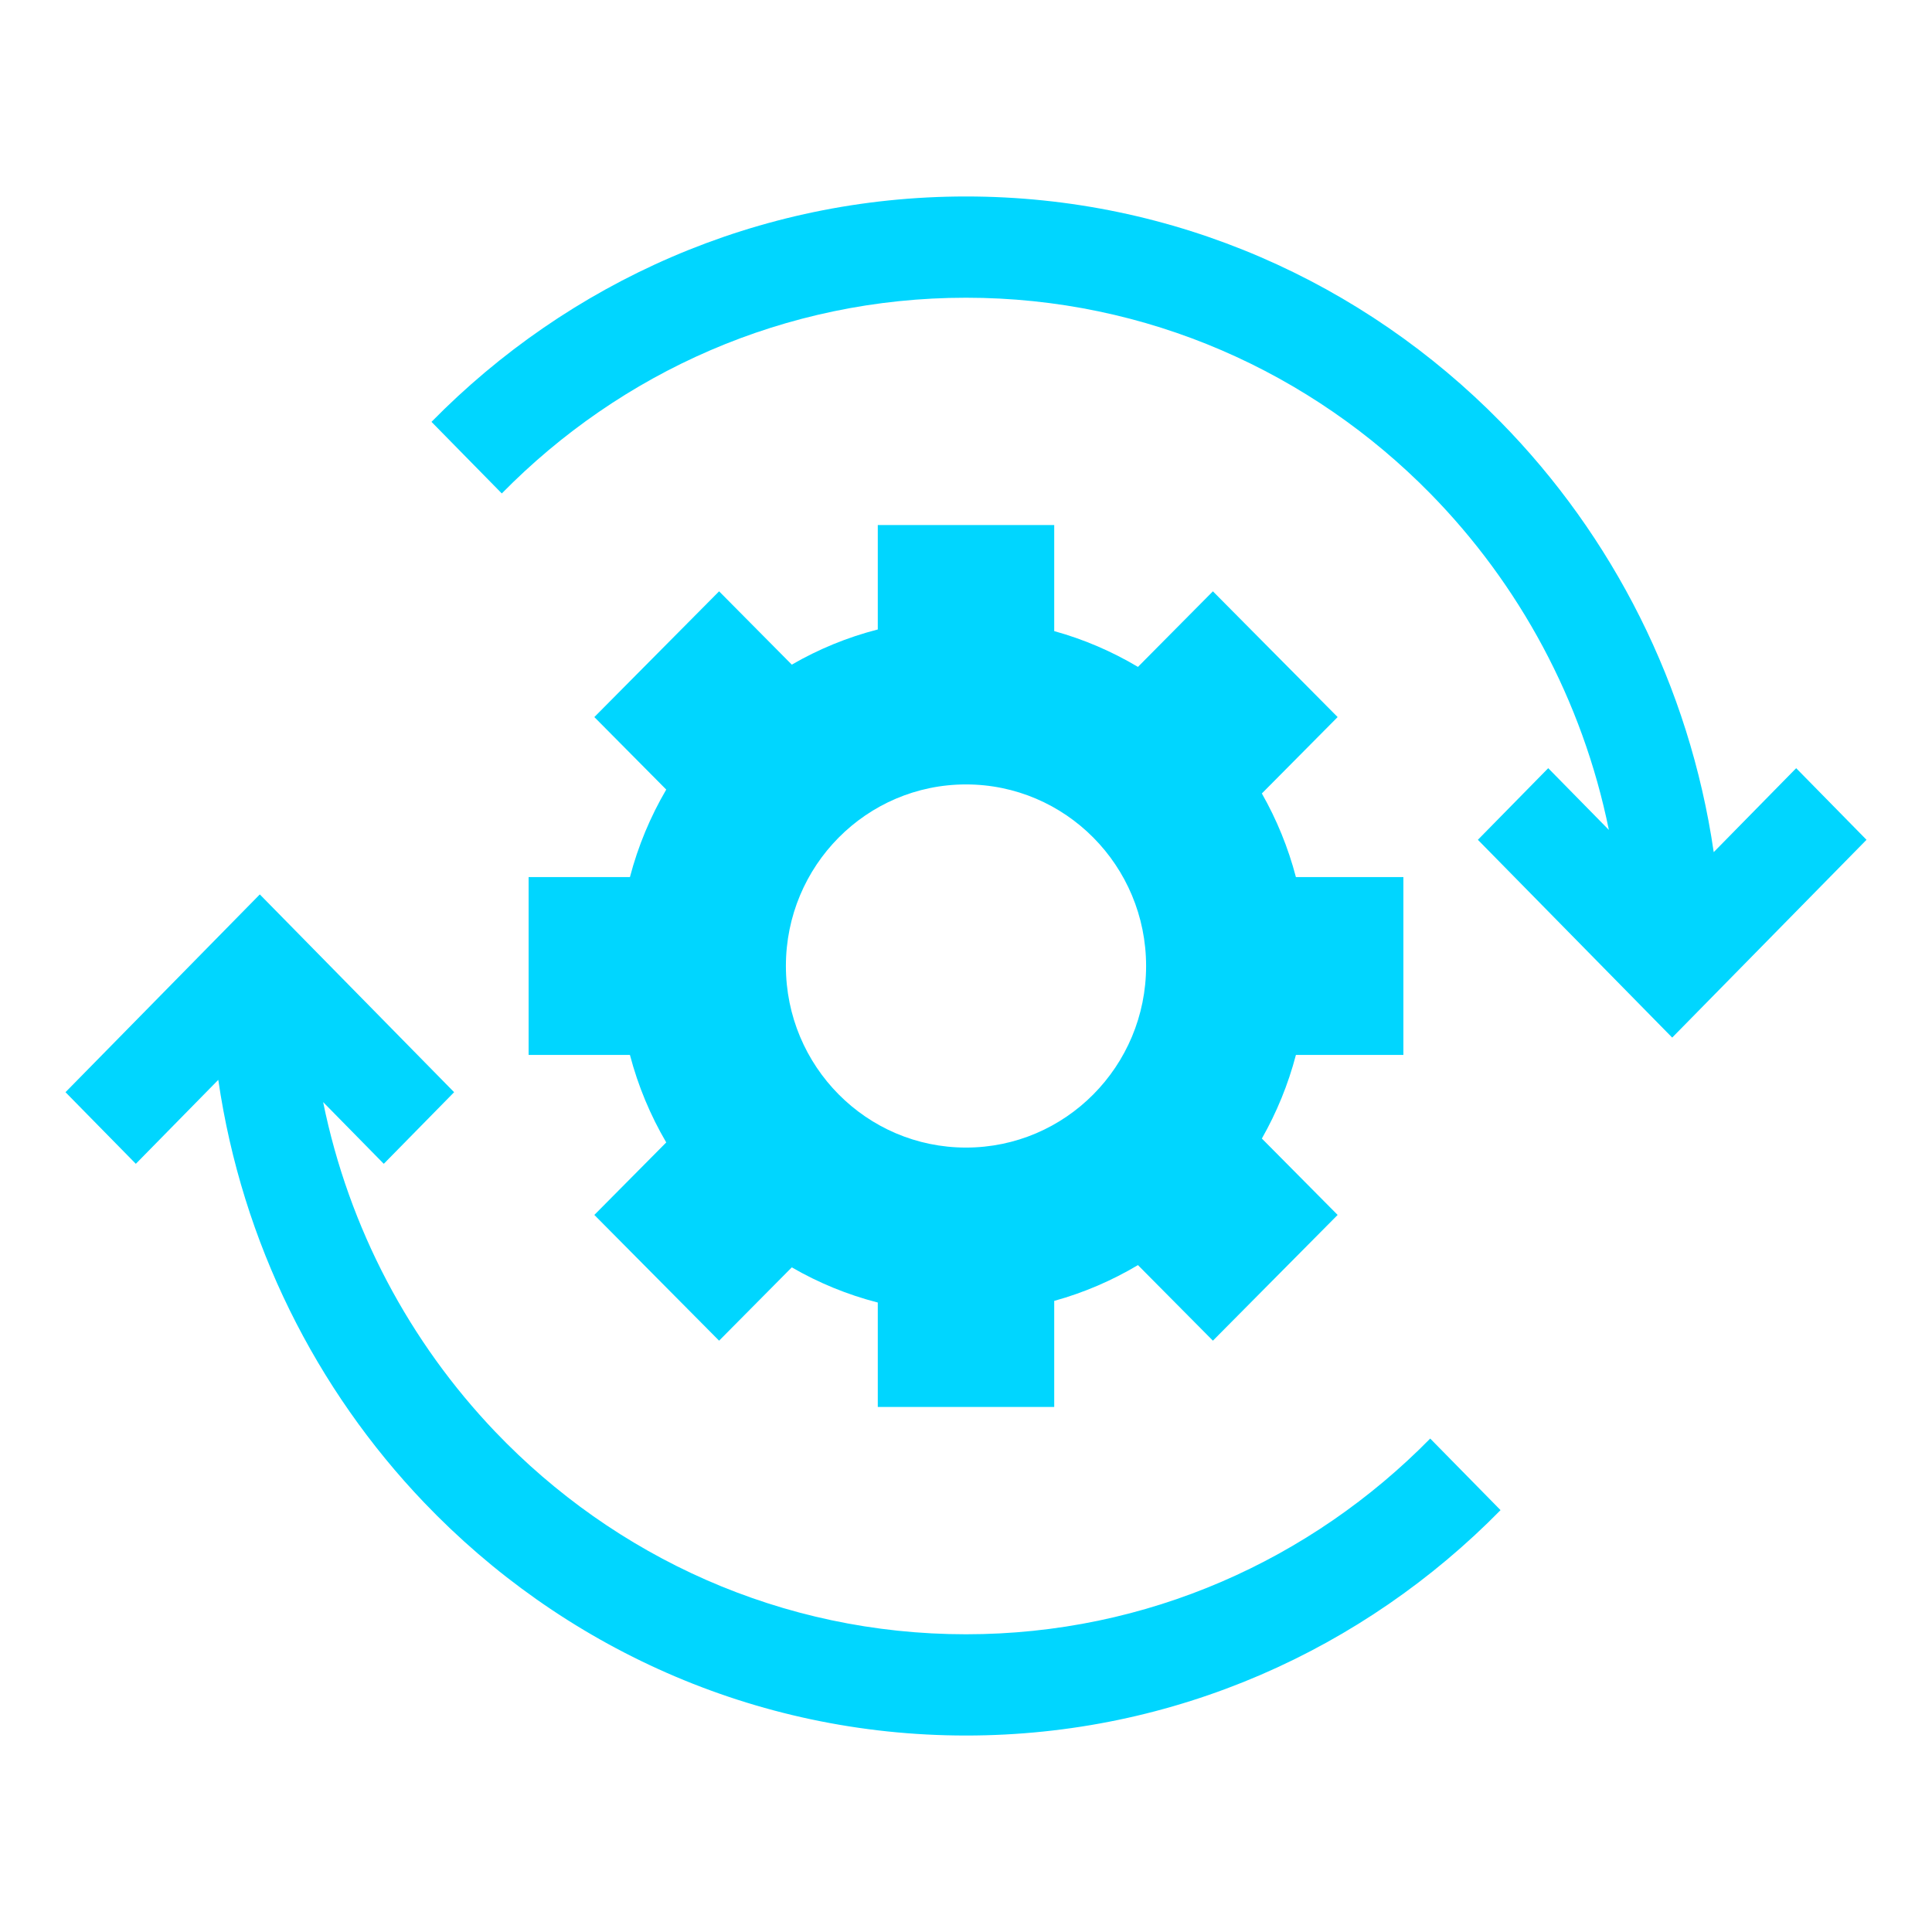
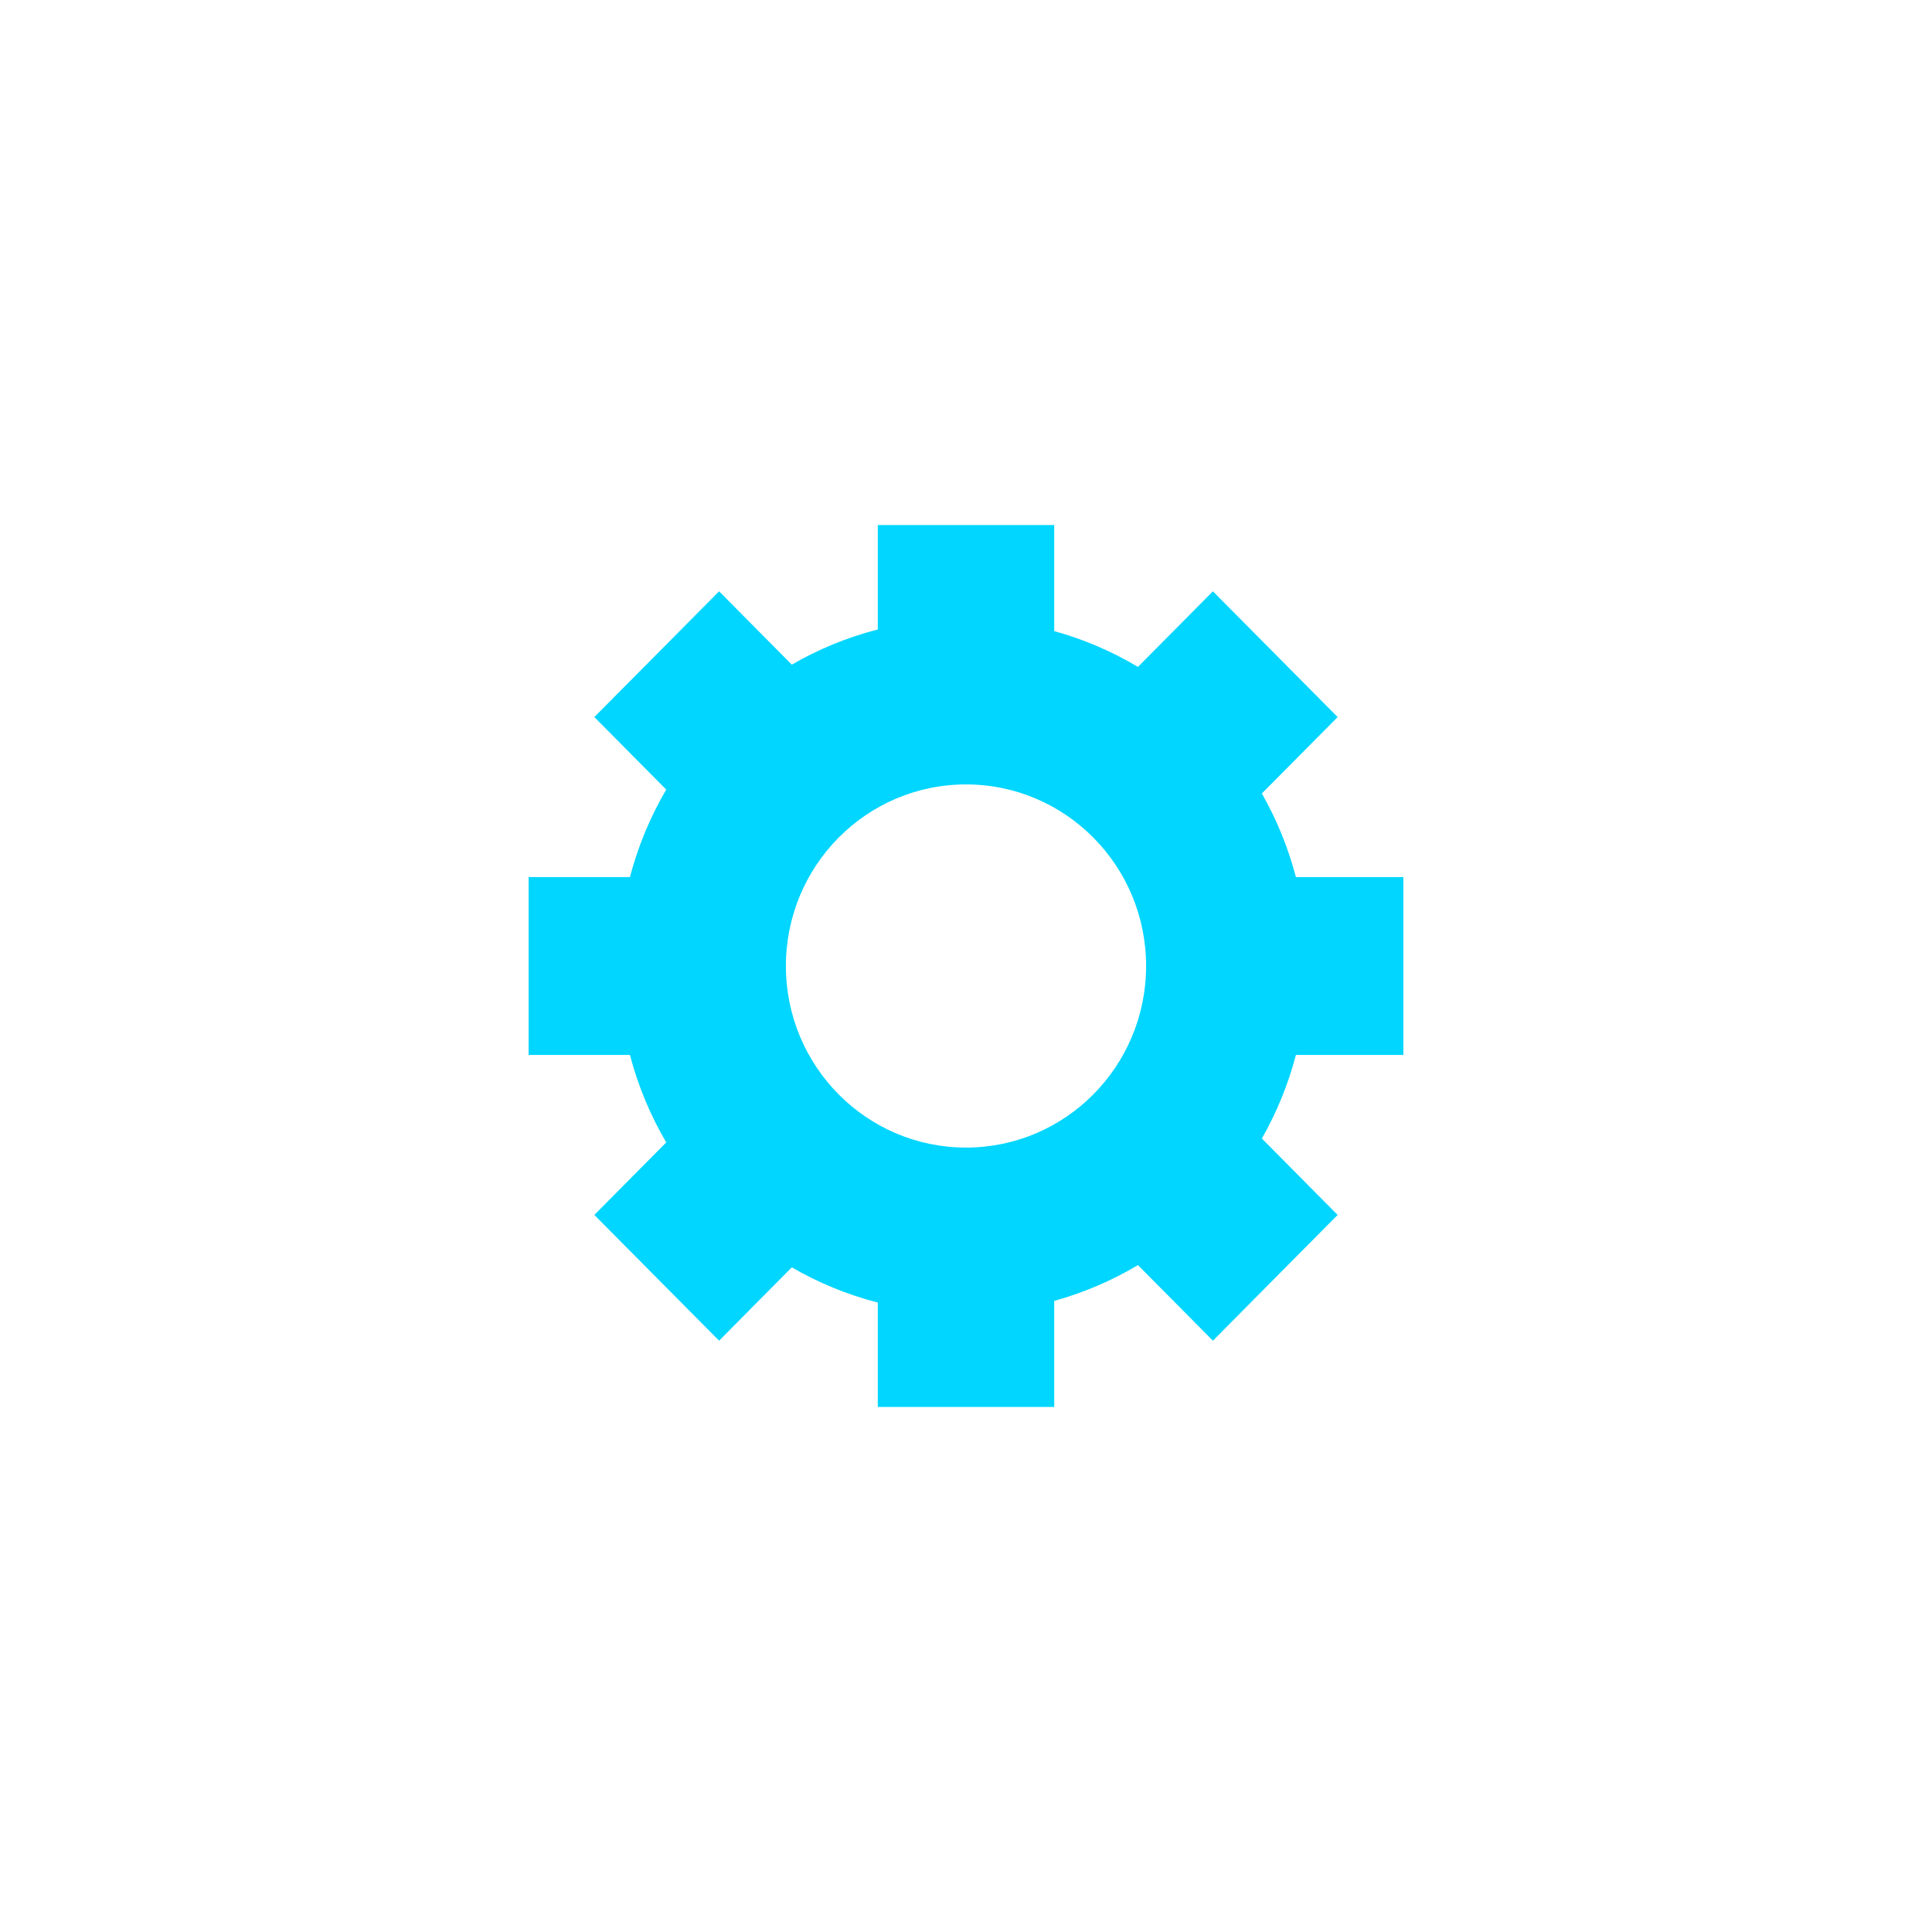
<svg xmlns="http://www.w3.org/2000/svg" width="59" height="59" viewBox="0 0 59 59" fill="none">
  <g id="STS_Icon-Fehlererkennung-e48hf48t4">
    <g id="Vector">
      <path fill-rule="evenodd" clip-rule="evenodd" d="M26.806 42.966V39.777C25.875 39.538 24.994 39.174 24.18 38.703L21.96 40.942L18.15 37.102L20.346 34.888C19.862 34.063 19.486 33.165 19.237 32.216H16.143V26.785H19.237C19.486 25.835 19.862 24.938 20.346 24.112L18.15 21.898L21.96 18.058L24.18 20.297C24.994 19.826 25.875 19.462 26.806 19.223V16.034H32.194V19.273C33.101 19.524 33.959 19.894 34.751 20.366L37.04 18.058L40.849 21.898L38.535 24.231C38.986 25.024 39.338 25.881 39.575 26.785H42.857V32.216H39.575C39.338 33.12 38.986 33.976 38.535 34.769L40.849 37.102L37.04 40.942L34.751 38.634C33.959 39.106 33.101 39.476 32.194 39.727V42.966H26.806ZM35 29.5C35 32.562 32.538 35.045 29.5 35.045C26.462 35.045 24 32.562 24 29.5C24 26.438 26.462 23.955 29.5 23.955C32.538 23.955 35 26.438 35 29.5Z" fill="#00D6FF" />
-       <path fill-rule="evenodd" clip-rule="evenodd" d="M29.5 49.908C35.036 49.908 40.046 47.625 43.676 43.931L45.824 46.117C41.648 50.368 35.874 53 29.5 53C23.009 53 17.141 50.27 12.948 45.881C9.656 42.435 7.393 37.961 6.666 32.977L4.148 35.541L2 33.354L7.934 27.314L13.868 33.354L11.72 35.541L9.868 33.656C10.655 37.526 12.518 40.995 15.126 43.726C18.77 47.541 23.862 49.908 29.5 49.908ZM51.066 31.686L45.132 25.646L47.28 23.459L49.132 25.344C48.326 21.377 46.388 17.831 43.676 15.069C40.046 11.375 35.036 9.092 29.5 9.092C23.964 9.092 18.954 11.375 15.324 15.069L13.177 12.883C17.352 8.632 23.126 6 29.5 6C35.874 6 41.648 8.632 45.824 12.883C49.239 16.36 51.591 20.925 52.334 26.023L54.852 23.459L57 25.646L51.066 31.686Z" fill="#00D6FF" />
    </g>
  </g>
</svg>